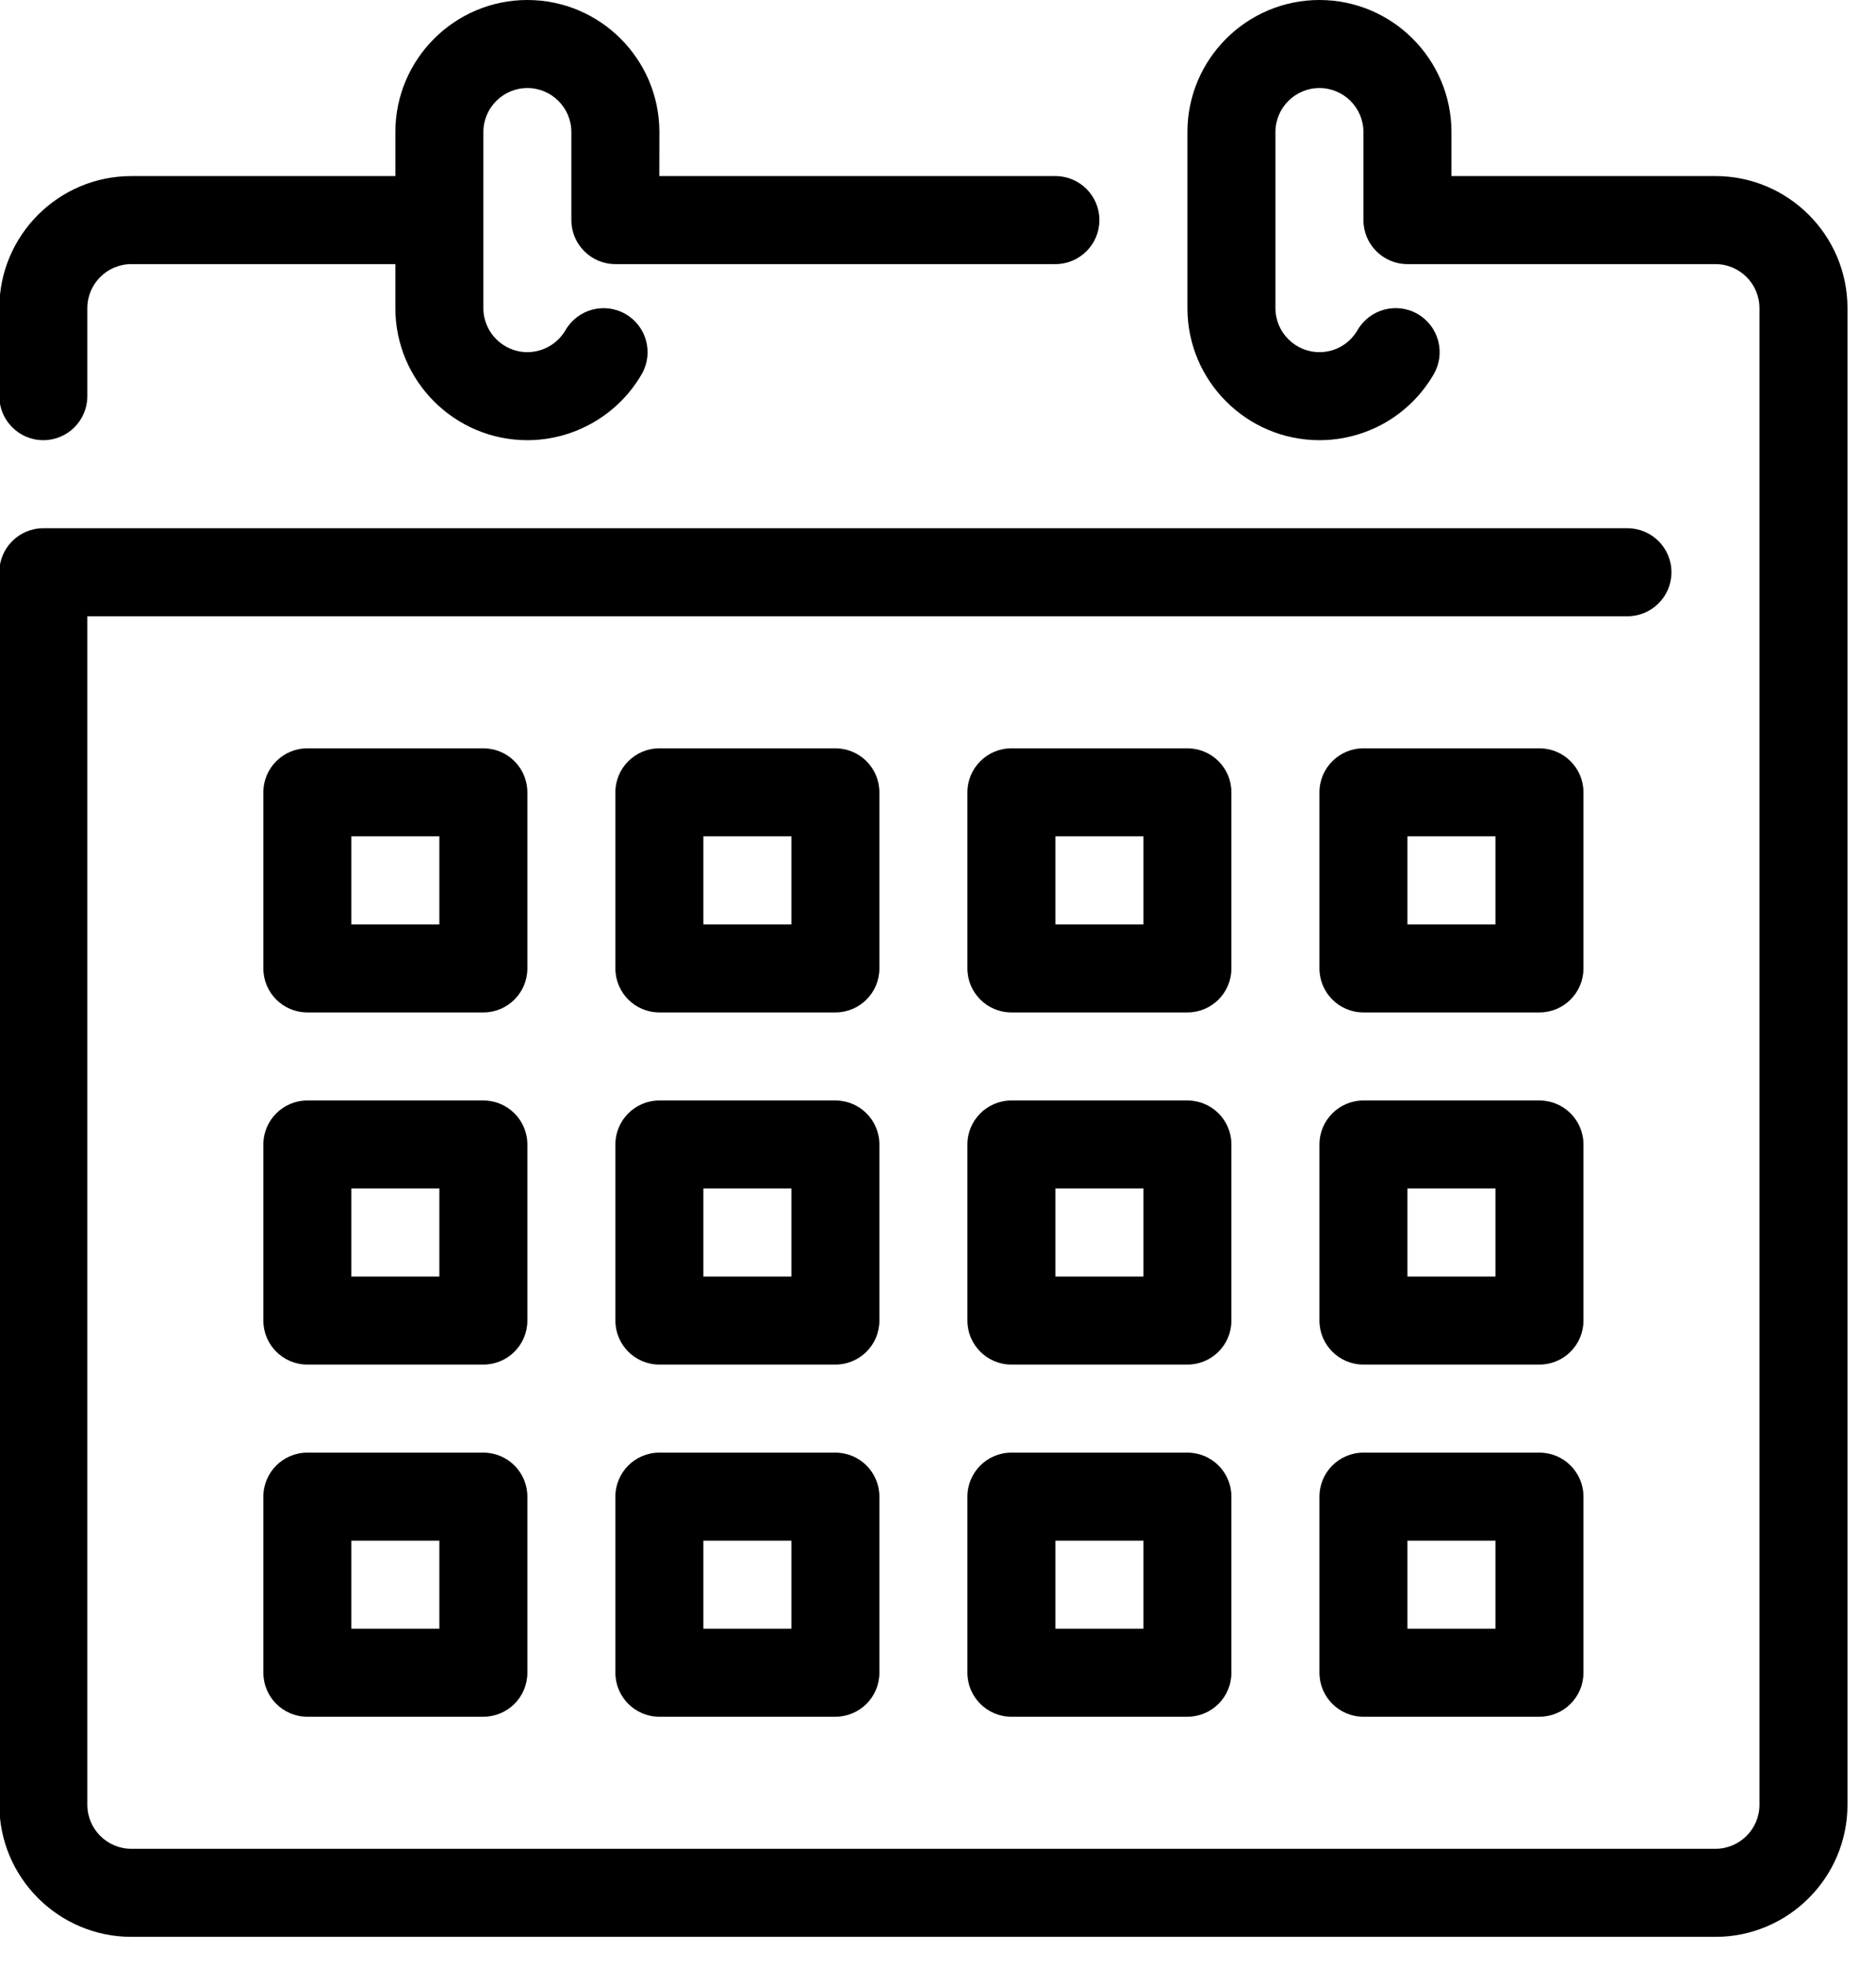
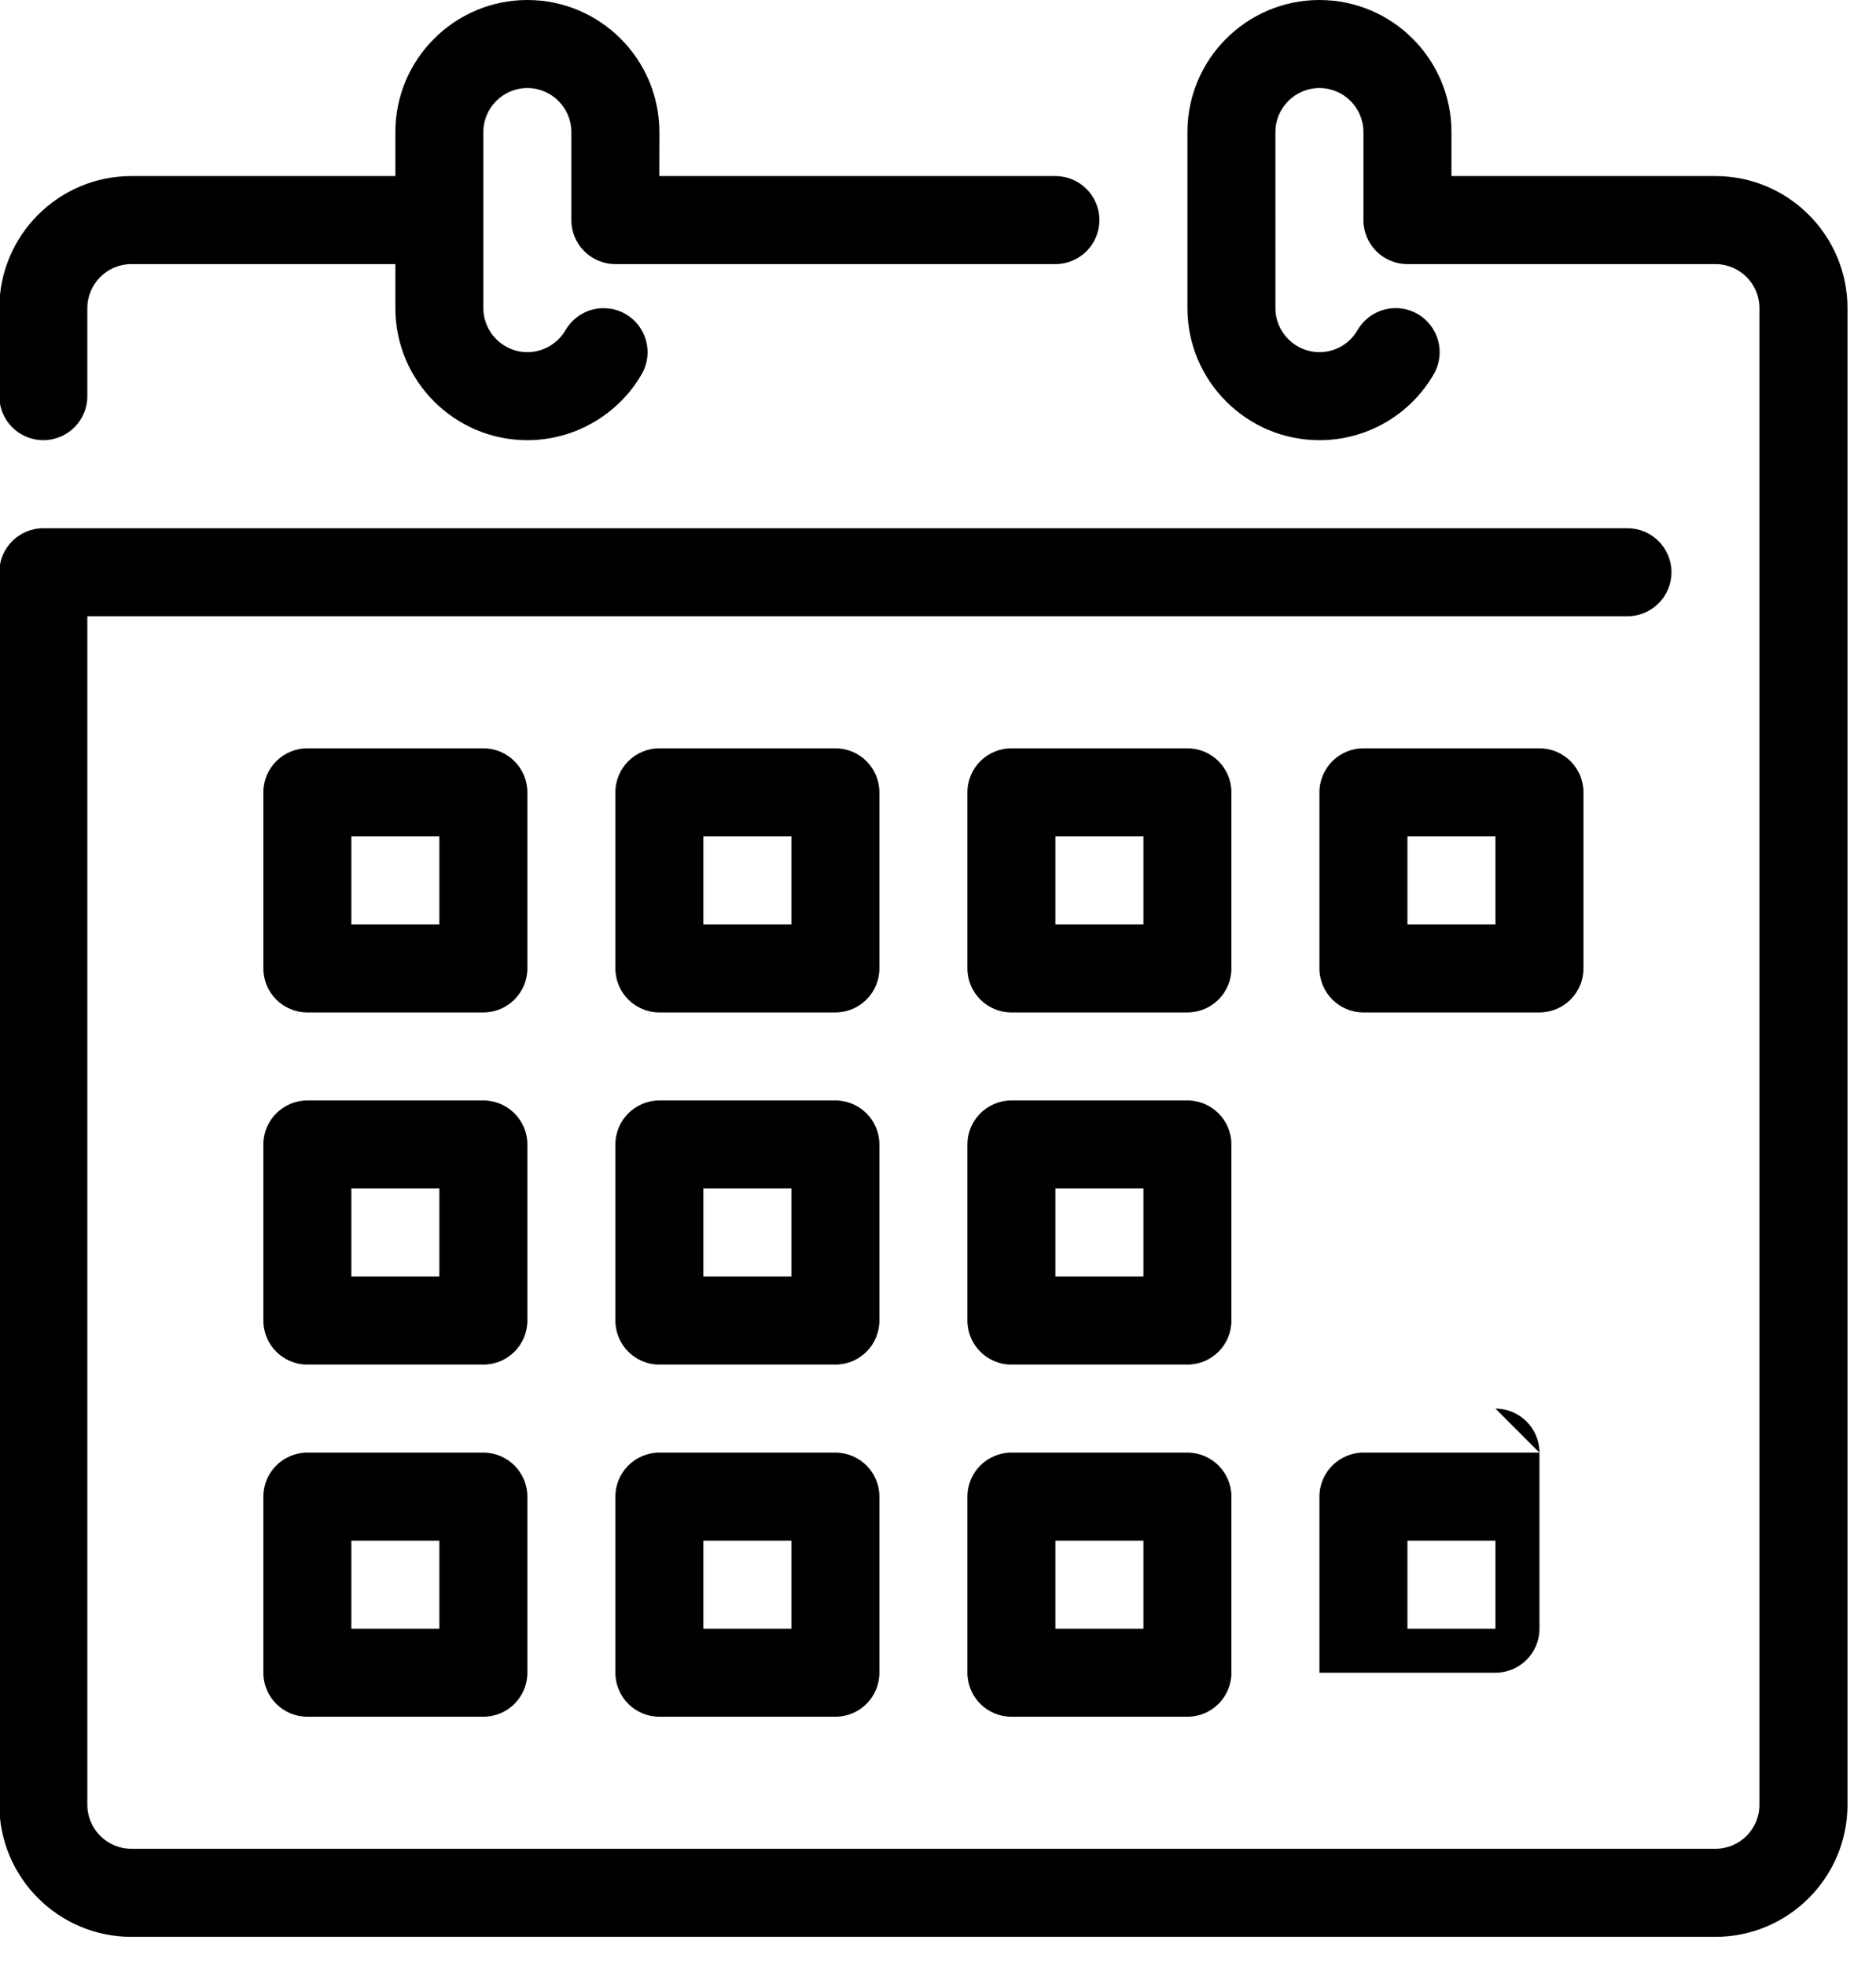
<svg xmlns="http://www.w3.org/2000/svg" xmlns:ns1="http://www.inkscape.org/namespaces/inkscape" xmlns:ns2="http://sodipodi.sourceforge.net/DTD/sodipodi-0.dtd" width="15.875mm" height="16.631mm" viewBox="0 0 15.875 16.631" version="1.1" id="svg1145" ns1:version="1.0.2 (e86c870879, 2021-01-15, custom)" ns2:docname="kalendarz.svg">
  <defs id="defs1139" />
  <ns2:namedview id="base" pagecolor="#ffffff" bordercolor="#666666" borderopacity="1.0" ns1:pageopacity="0.0" ns1:pageshadow="2" ns1:zoom="0.35" ns1:cx="890.07828" ns1:cy="473.14285" ns1:document-units="mm" ns1:current-layer="layer1" ns1:document-rotation="0" showgrid="false" ns1:window-width="1920" ns1:window-height="1017" ns1:window-x="-8" ns1:window-y="-8" ns1:window-maximized="1" />
  <g ns1:label="Warstwa 1" ns1:groupmode="layer" id="layer1" transform="translate(129.667,-22.981)">
    <g id="g1325" transform="matrix(0.032,0,0,0.032,-130.045,22.981)">
      <g id="g1151">
        <g id="g1149">
          <path d="m 290.909,46.545 h -104.75 c 0.023,-3.375 0.023,-7.238 0.023,-11.636 C 186.182,15.663 170.519,0 151.273,0 132.026,0 116.364,15.663 116.364,34.909 V 46.545 H 46.545 c -19.247,0 -34.909,15.663 -34.909,34.909 v 23.273 c 0,6.423 5.213,11.636 11.636,11.636 6.423,0 11.636,-5.213 11.636,-11.636 V 81.455 c 0,-6.412 5.225,-11.636 11.636,-11.636 h 69.818 v 11.636 c 0,19.247 15.663,34.909 34.909,34.909 12.416,0 24.006,-6.679 30.231,-17.443 3.212,-5.562 1.315,-12.672 -4.247,-15.895 -5.562,-3.212 -12.672,-1.315 -15.895,4.247 -2.083,3.584 -5.946,5.818 -10.089,5.818 -6.412,0 -11.636,-5.225 -11.636,-11.636 V 34.909 c 0,-6.412 5.225,-11.636 11.636,-11.636 6.412,0 11.636,5.225 11.636,11.636 0,0 0,21.76 0,23.145 0,0.035 0,0.081 0,0.128 0,6.423 5.213,11.636 11.636,11.636 h 116.364 c 6.423,0 11.636,-5.213 11.636,-11.636 0,-6.423 -5.211,-11.637 -11.634,-11.637 z" id="path1147" />
        </g>
      </g>
      <g id="g1157">
        <g id="g1155">
          <path d="M 465.455,46.545 H 395.637 V 34.909 C 395.636,15.663 379.974,0 360.727,0 341.48,0 325.818,15.663 325.818,34.909 v 46.545 c 0,19.247 15.663,34.909 34.909,34.909 6.132,0 12.172,-1.617 17.466,-4.678 5.295,-3.06 9.705,-7.482 12.765,-12.765 3.212,-5.562 1.315,-12.684 -4.247,-15.907 -5.562,-3.212 -12.684,-1.315 -15.907,4.247 -1.024,1.769 -2.502,3.258 -4.271,4.282 -1.745,1.012 -3.759,1.548 -5.807,1.548 -6.412,0 -11.636,-5.225 -11.636,-11.636 V 34.909 c 0,-6.412 5.225,-11.636 11.636,-11.636 6.412,0 11.636,5.225 11.636,11.636 v 23.273 c 0,6.423 5.213,11.636 11.636,11.636 h 81.455 c 6.412,0 11.636,5.225 11.636,11.636 V 477.09 c 0,6.412 -5.225,11.636 -11.636,11.636 H 46.545 c -6.412,0 -11.636,-5.225 -11.636,-11.636 V 162.909 h 407.273 c 6.423,0 11.636,-5.213 11.636,-11.636 0,-6.423 -5.213,-11.636 -11.636,-11.636 H 23.273 c -6.423,0 -11.636,5.213 -11.636,11.636 V 477.091 C 11.637,496.338 27.3,512 46.546,512 h 418.909 c 19.247,0 34.909,-15.663 34.909,-34.909 V 81.455 c 0,-19.247 -15.663,-34.91 -34.909,-34.91 z" id="path1153" />
        </g>
      </g>
      <g id="g1163">
        <g id="g1161">
          <path d="M 139.636,197.818 H 93.091 c -6.423,0 -11.636,5.213 -11.636,11.636 V 256 c 0,6.423 5.213,11.636 11.636,11.636 h 46.545 c 6.423,0 11.636,-5.213 11.636,-11.636 v -46.545 c 0.001,-6.424 -5.212,-11.637 -11.636,-11.637 z M 128,244.364 H 104.727 V 221.091 H 128 Z" id="path1159" />
        </g>
      </g>
      <g id="g1169">
        <g id="g1167">
          <path d="m 232.727,197.818 h -46.545 c -6.423,0 -11.636,5.213 -11.636,11.636 V 256 c 0,6.423 5.213,11.636 11.636,11.636 h 46.545 c 6.423,0 11.636,-5.213 11.636,-11.636 v -46.545 c 0.001,-6.424 -5.212,-11.637 -11.636,-11.637 z m -11.636,46.546 h -23.273 v -23.273 h 23.273 z" id="path1165" />
        </g>
      </g>
      <g id="g1175">
        <g id="g1173">
          <path d="m 325.818,197.818 h -46.545 c -6.423,0 -11.636,5.213 -11.636,11.636 V 256 c 0,6.423 5.213,11.636 11.636,11.636 h 46.545 c 6.423,0 11.636,-5.213 11.636,-11.636 v -46.545 c 10e-4,-6.424 -5.213,-11.637 -11.636,-11.637 z m -11.636,46.546 h -23.273 v -23.273 h 23.273 z" id="path1171" />
        </g>
      </g>
      <g id="g1181">
        <g id="g1179">
          <path d="m 418.909,197.818 h -46.545 c -6.423,0 -11.636,5.213 -11.636,11.636 V 256 c 0,6.423 5.213,11.636 11.636,11.636 h 46.545 c 6.423,0 11.636,-5.213 11.636,-11.636 v -46.545 c 0,-6.424 -5.213,-11.637 -11.636,-11.637 z m -11.636,46.546 H 384 v -23.273 h 23.273 z" id="path1177" />
        </g>
      </g>
      <g id="g1187">
        <g id="g1185">
          <path d="M 139.636,290.909 H 93.091 c -6.423,0 -11.636,5.213 -11.636,11.636 v 46.545 c 0,6.423 5.213,11.636 11.636,11.636 h 46.545 c 6.423,0 11.636,-5.213 11.636,-11.636 v -46.545 c 0.001,-6.423 -5.212,-11.636 -11.636,-11.636 z M 128,337.455 H 104.727 V 314.182 H 128 Z" id="path1183" />
        </g>
      </g>
      <g id="g1193">
        <g id="g1191">
          <path d="m 232.727,290.909 h -46.545 c -6.423,0 -11.636,5.213 -11.636,11.636 v 46.545 c 0,6.423 5.213,11.636 11.636,11.636 h 46.545 c 6.423,0 11.636,-5.213 11.636,-11.636 v -46.545 c 0.001,-6.423 -5.212,-11.636 -11.636,-11.636 z m -11.636,46.546 h -23.273 v -23.273 h 23.273 z" id="path1189" />
        </g>
      </g>
      <g id="g1199">
        <g id="g1197">
          <path d="m 325.818,290.909 h -46.545 c -6.423,0 -11.636,5.213 -11.636,11.636 v 46.545 c 0,6.423 5.213,11.636 11.636,11.636 h 46.545 c 6.423,0 11.636,-5.213 11.636,-11.636 v -46.545 c 10e-4,-6.423 -5.213,-11.636 -11.636,-11.636 z m -11.636,46.546 h -23.273 v -23.273 h 23.273 z" id="path1195" />
        </g>
      </g>
      <g id="g1205">
        <g id="g1203">
-           <path d="m 418.909,290.909 h -46.545 c -6.423,0 -11.636,5.213 -11.636,11.636 v 46.545 c 0,6.423 5.213,11.636 11.636,11.636 h 46.545 c 6.423,0 11.636,-5.213 11.636,-11.636 v -46.545 c 0,-6.423 -5.213,-11.636 -11.636,-11.636 z m -11.636,46.546 H 384 v -23.273 h 23.273 z" id="path1201" />
-         </g>
+           </g>
      </g>
      <g id="g1211">
        <g id="g1209">
          <path d="M 139.636,384 H 93.091 c -6.423,0 -11.636,5.213 -11.636,11.636 v 46.545 c 0,6.423 5.213,11.636 11.636,11.636 h 46.545 c 6.423,0 11.636,-5.213 11.636,-11.636 V 395.636 C 151.273,389.213 146.06,384 139.636,384 Z M 128,430.545 H 104.727 V 407.272 H 128 Z" id="path1207" />
        </g>
      </g>
      <g id="g1217">
        <g id="g1215">
          <path d="m 232.727,384 h -46.545 c -6.423,0 -11.636,5.213 -11.636,11.636 v 46.545 c 0,6.423 5.213,11.636 11.636,11.636 h 46.545 c 6.423,0 11.636,-5.213 11.636,-11.636 V 395.636 C 244.364,389.213 239.151,384 232.727,384 Z m -11.636,46.545 h -23.273 v -23.273 h 23.273 z" id="path1213" />
        </g>
      </g>
      <g id="g1223">
        <g id="g1221">
          <path d="m 325.818,384 h -46.545 c -6.423,0 -11.636,5.213 -11.636,11.636 v 46.545 c 0,6.423 5.213,11.636 11.636,11.636 h 46.545 c 6.423,0 11.636,-5.213 11.636,-11.636 V 395.636 C 337.455,389.213 332.241,384 325.818,384 Z m -11.636,46.545 h -23.273 v -23.273 h 23.273 z" id="path1219" />
        </g>
      </g>
      <g id="g1229">
        <g id="g1227">
-           <path d="m 418.909,384 h -46.545 c -6.423,0 -11.636,5.213 -11.636,11.636 v 46.545 c 0,6.423 5.213,11.636 11.636,11.636 h 46.545 c 6.423,0 11.636,-5.213 11.636,-11.636 v -46.545 c 0,-6.423 -5.213,-11.636 -11.636,-11.636 z m -11.636,46.545 H 384 v -23.273 h 23.273 z" id="path1225" />
+           <path d="m 418.909,384 h -46.545 c -6.423,0 -11.636,5.213 -11.636,11.636 v 46.545 h 46.545 c 6.423,0 11.636,-5.213 11.636,-11.636 v -46.545 c 0,-6.423 -5.213,-11.636 -11.636,-11.636 z m -11.636,46.545 H 384 v -23.273 h 23.273 z" id="path1225" />
        </g>
      </g>
      <g id="g1231">
</g>
      <g id="g1233">
</g>
      <g id="g1235">
</g>
      <g id="g1237">
</g>
      <g id="g1239">
</g>
      <g id="g1241">
</g>
      <g id="g1243">
</g>
      <g id="g1245">
</g>
      <g id="g1247">
</g>
      <g id="g1249">
</g>
      <g id="g1251">
</g>
      <g id="g1253">
</g>
      <g id="g1255">
</g>
      <g id="g1257">
</g>
      <g id="g1259">
</g>
    </g>
  </g>
</svg>